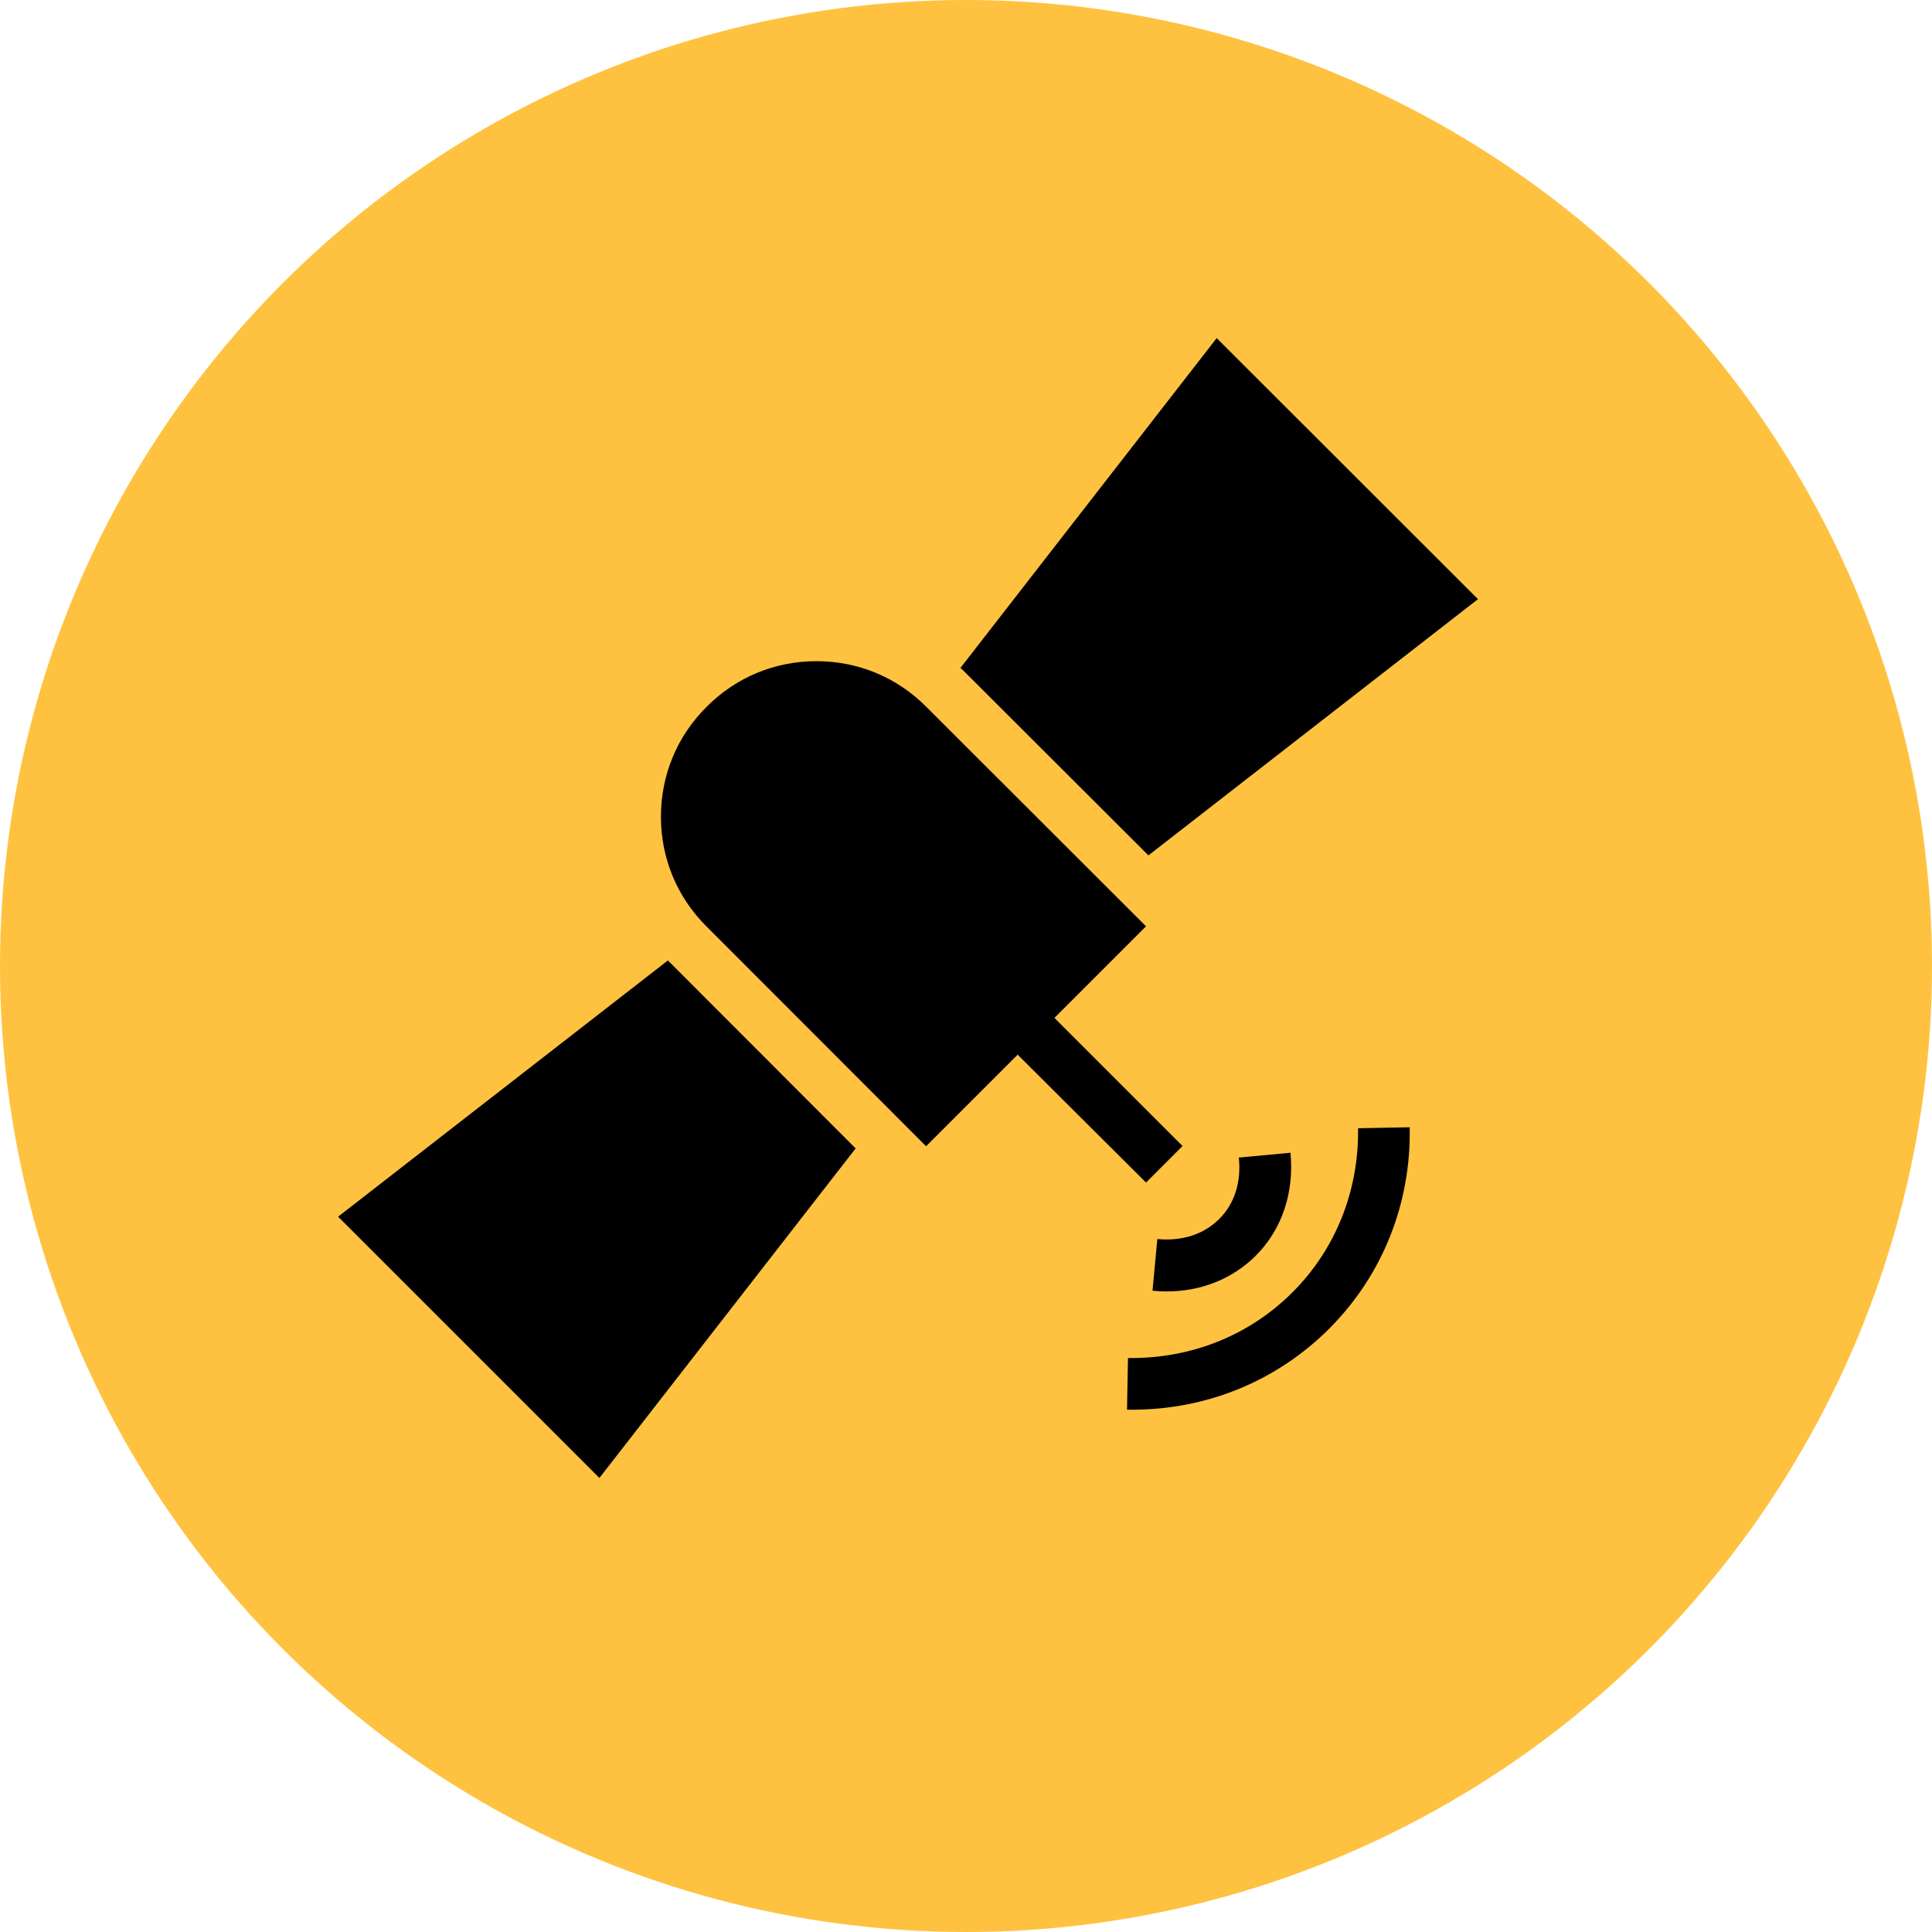
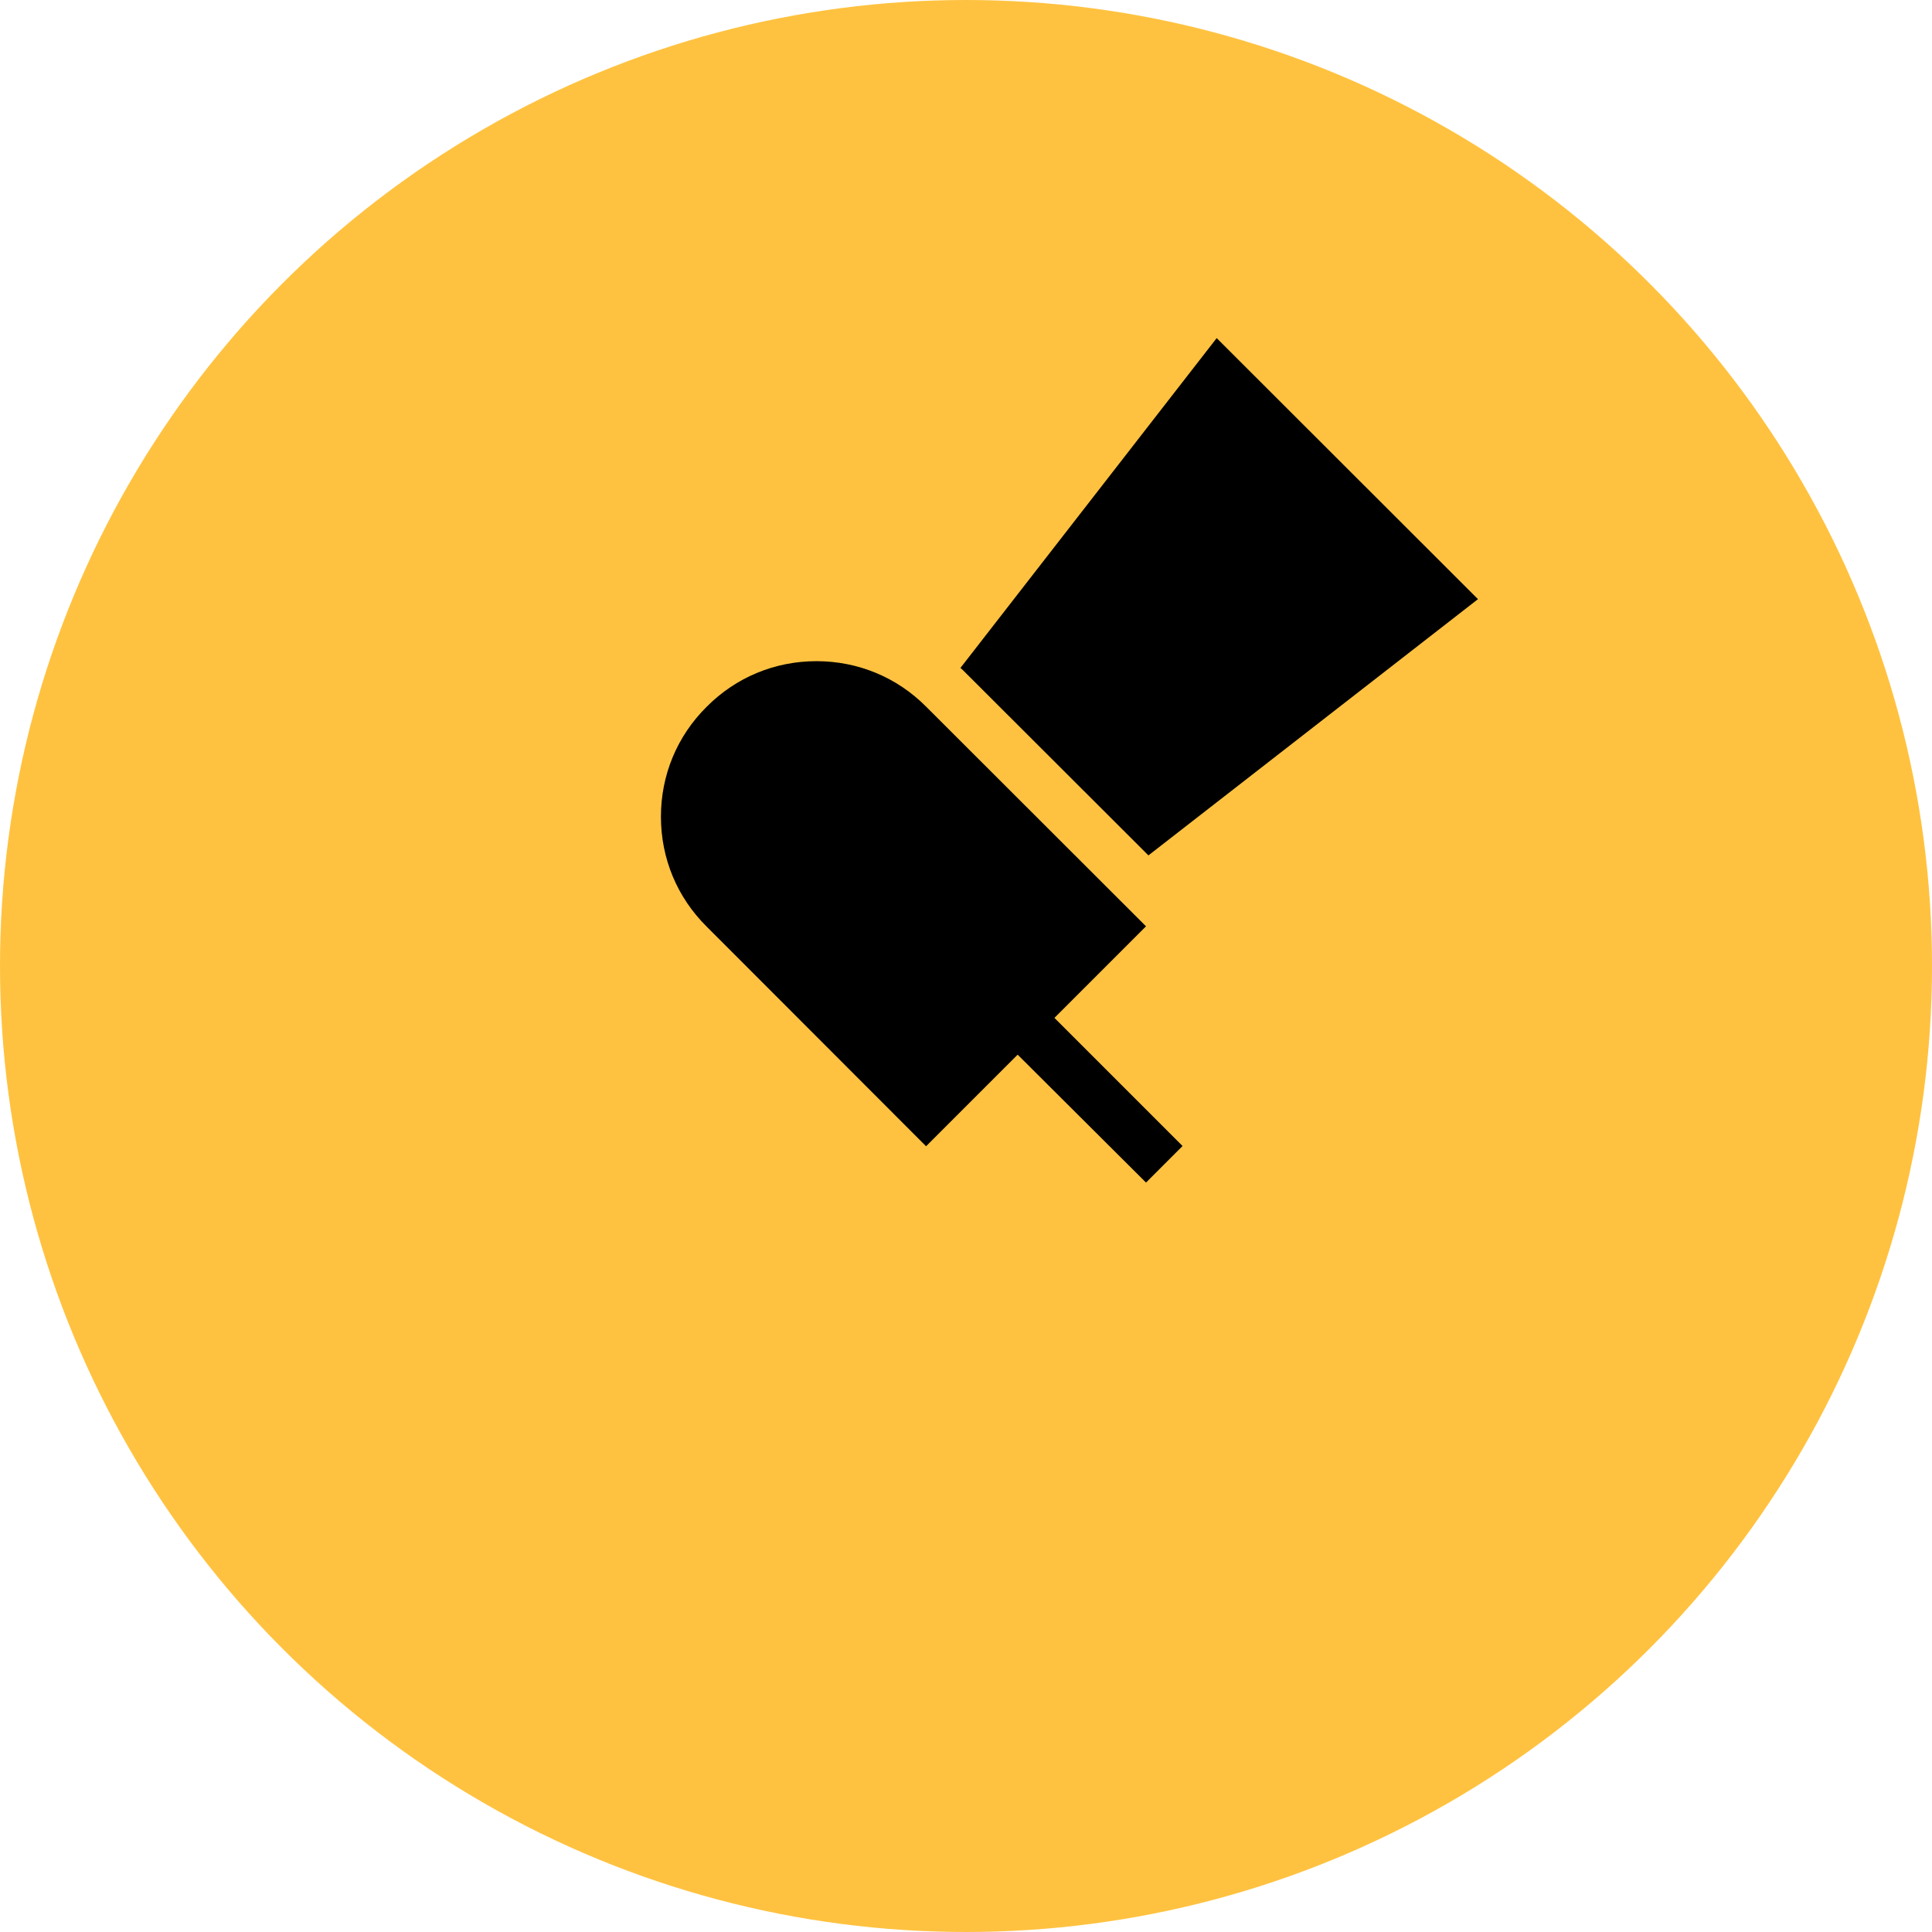
<svg xmlns="http://www.w3.org/2000/svg" width="200" height="200" viewBox="0 0 200 200" fill="none">
  <circle cx="100" cy="100" r="100" fill="#FFC240" />
  <path d="M118.635 122.418L122.418 118.635L109.155 105.372L118.635 95.891L95.891 73.172C92.856 70.112 88.824 68.444 84.519 68.444C80.215 68.444 76.183 70.112 73.147 73.172C70.087 76.208 68.419 80.239 68.419 84.544C68.419 88.849 70.087 92.88 73.147 95.916L95.867 118.66L105.347 109.179L118.635 122.418Z" fill="black" />
-   <path d="M126.2 126.2C124.632 127.768 122.368 128.514 119.805 128.265L119.307 133.615C119.805 133.665 120.278 133.69 120.75 133.69C124.334 133.69 127.569 132.396 129.982 130.007C132.695 127.295 133.989 123.488 133.591 119.332L128.24 119.83C128.514 122.368 127.793 124.632 126.2 126.2Z" fill="black" />
-   <path d="M133.79 133.79C129.286 138.269 123.313 140.658 116.769 140.583L116.669 145.933C116.844 145.933 117.018 145.933 117.192 145.933C124.931 145.933 132.147 142.972 137.572 137.572C143.096 132.048 146.082 124.632 145.933 116.694L140.583 116.794C140.683 123.264 138.269 129.311 133.79 133.79Z" fill="black" />
  <path d="M118.884 88.55L153 62.024L125.951 35L99.425 69.141C99.524 69.24 99.624 69.315 99.698 69.39L118.884 88.55Z" fill="black" />
-   <path d="M69.141 99.425L35 125.951L62.049 153L88.575 118.884L69.39 99.674C69.29 99.599 69.216 99.499 69.141 99.425Z" fill="black" />
</svg>